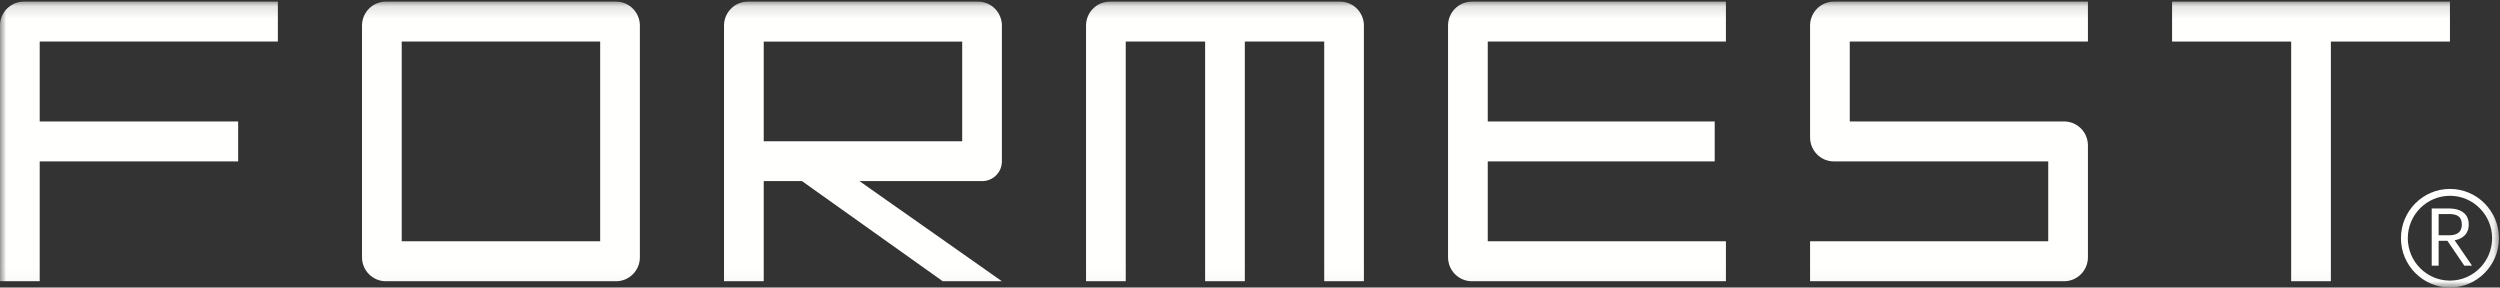
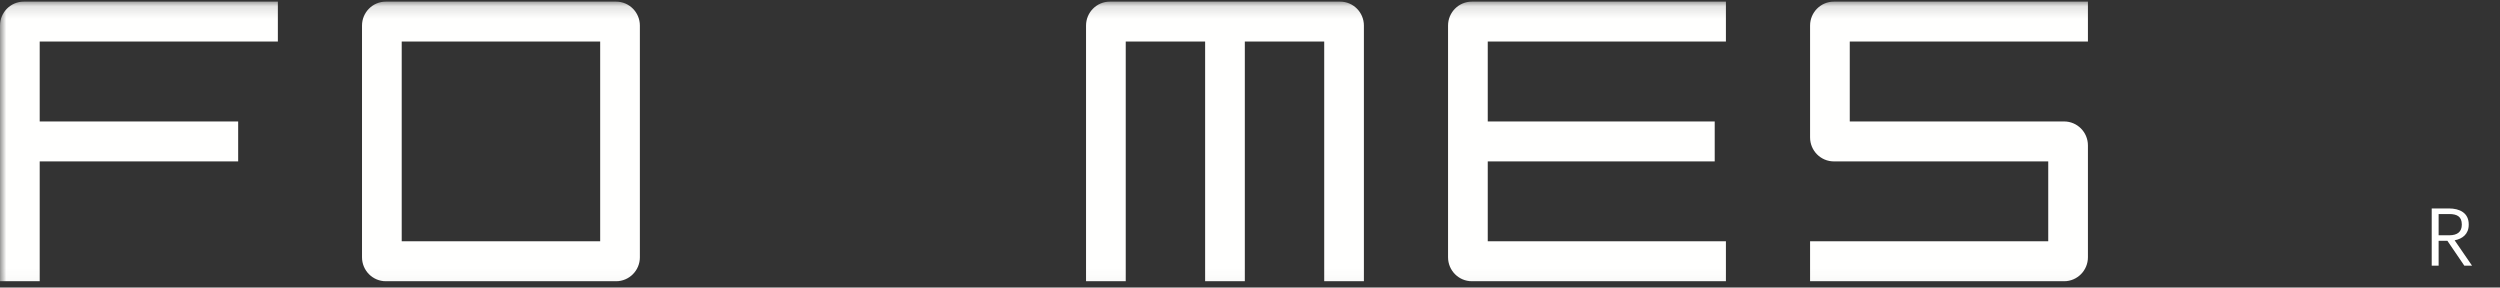
<svg xmlns="http://www.w3.org/2000/svg" xmlns:xlink="http://www.w3.org/1999/xlink" width="200" height="23" viewBox="0 0 200 23">
  <rect x="0" y="0" width="200" height="23" fill="#333333" stroke="none" />
  <defs>
    <polygon id="logo-a" points="0 .13 199.916 .13 199.916 22.971 0 22.971" />
  </defs>
  <g fill="none" fill-rule="evenodd">
    <mask id="logo-b" fill="#fff">
      <use xlink:href="#logo-a" />
    </mask>
    <path fill="#FFFFFE" d="M32.137 19.303L48.014 19.303 48.014 3.325 32.137 3.325 32.137 19.303zM28.961 2.047L28.961 20.581C28.961 21.64 29.814 22.498 30.867 22.498L49.285 22.498C50.337 22.498 51.19 21.64 51.19 20.581L51.19 2.047C51.19.989 50.337.13 49.285.13L30.867.13C29.814.13 28.961.989 28.961 2.047L28.961 2.047zM86.883 2.047L86.883 22.498 90.059 22.498 90.059 3.325 96.41 3.325 96.41 22.498 99.586 22.498 99.586 3.325 105.937 3.325 105.937 22.498 109.112 22.498 109.112 2.047C109.112.989 108.26.13 107.207.13L88.789.13C87.736.13 86.883.989 86.883 2.047M115.844 2.047L115.844 20.581C115.844 21.64 116.697 22.498 117.75 22.498L138.073 22.498 138.073 19.303 119.02 19.303 119.02 12.912 137.177 12.912 137.177 9.717 119.02 9.717 119.02 3.325 138.073 3.325 138.073.13 117.75.13C116.697.13 115.844.989 115.844 2.047M144.806 2.047L144.806 10.994C144.806 12.053 145.659 12.912 146.711 12.912L163.859 12.912 163.859 19.303 144.806 19.303 144.806 22.498 165.129 22.498C166.181 22.498 167.034 21.64 167.034 20.581L167.034 11.634C167.034 10.575 166.181 9.717 165.129 9.717L147.981 9.717 147.981 3.325 167.034 3.325 167.034.13 146.711.13C145.659.13 144.806.989 144.806 2.047M0 2.047L0 22.498 3.176 22.498 3.176 12.912 19.053 12.912 19.053 9.717 3.176 9.717 3.176 3.325 22.229 3.325 22.229.13 1.905.13C.853.13 0 .989 0 2.047" mask="url(#logo-b)" />
-     <polyline fill="#FFFFFE" points="173.767 .13 173.767 3.325 183.293 3.325 183.293 22.498 186.469 22.498 186.469 3.325 195.996 3.325 195.996 .13 173.767 .13" mask="url(#logo-b)" />
-     <path fill="#FFFFFE" d="M61.098 11.301L76.976 11.301 76.976 3.326 61.098 3.326 61.098 11.301zM78.697 14.484C79.51 14.421 80.151 13.745 80.151 12.911L80.151 2.047C80.151.989 79.298.13 78.246.13L59.828.13C58.775.13 57.922.989 57.922 2.047L57.922 22.498 61.098 22.498 61.098 14.496 61.099 14.484 61.964 14.484 64.155 14.484 75.42 22.498 80.151 22.498 68.751 14.484 78.697 14.484 78.697 14.484zM199.368 19.056C199.368 20.928 197.855 22.448 195.996 22.448 194.136 22.448 192.624 20.928 192.624 19.056 192.624 17.185 194.136 15.663 195.996 15.663 197.855 15.663 199.368 17.185 199.368 19.056zM195.996 15.113C193.834 15.113 192.076 16.882 192.076 19.056 192.076 21.23 193.834 23 195.996 23 198.158 23 199.916 21.23 199.916 19.056 199.916 16.882 198.158 15.113 195.996 15.113L195.996 15.113z" mask="url(#logo-b)" />
    <path fill="#FFFFFE" d="M195.944,18.822 C196.594,18.822 196.944,18.54 196.944,17.976 L196.944,17.95 C196.944,17.329 196.562,17.123 195.944,17.123 L195.09,17.123 L195.09,18.822 L195.944,18.822 Z M194.537,16.675 L195.905,16.675 C196.779,16.675 197.498,17.034 197.498,17.95 L197.498,17.976 C197.498,18.732 196.994,19.104 196.371,19.225 L197.765,21.256 L197.147,21.256 L195.791,19.263 L195.09,19.263 L195.09,21.256 L194.537,21.256 L194.537,16.675 L194.537,16.675 Z" />
  </g>
</svg>